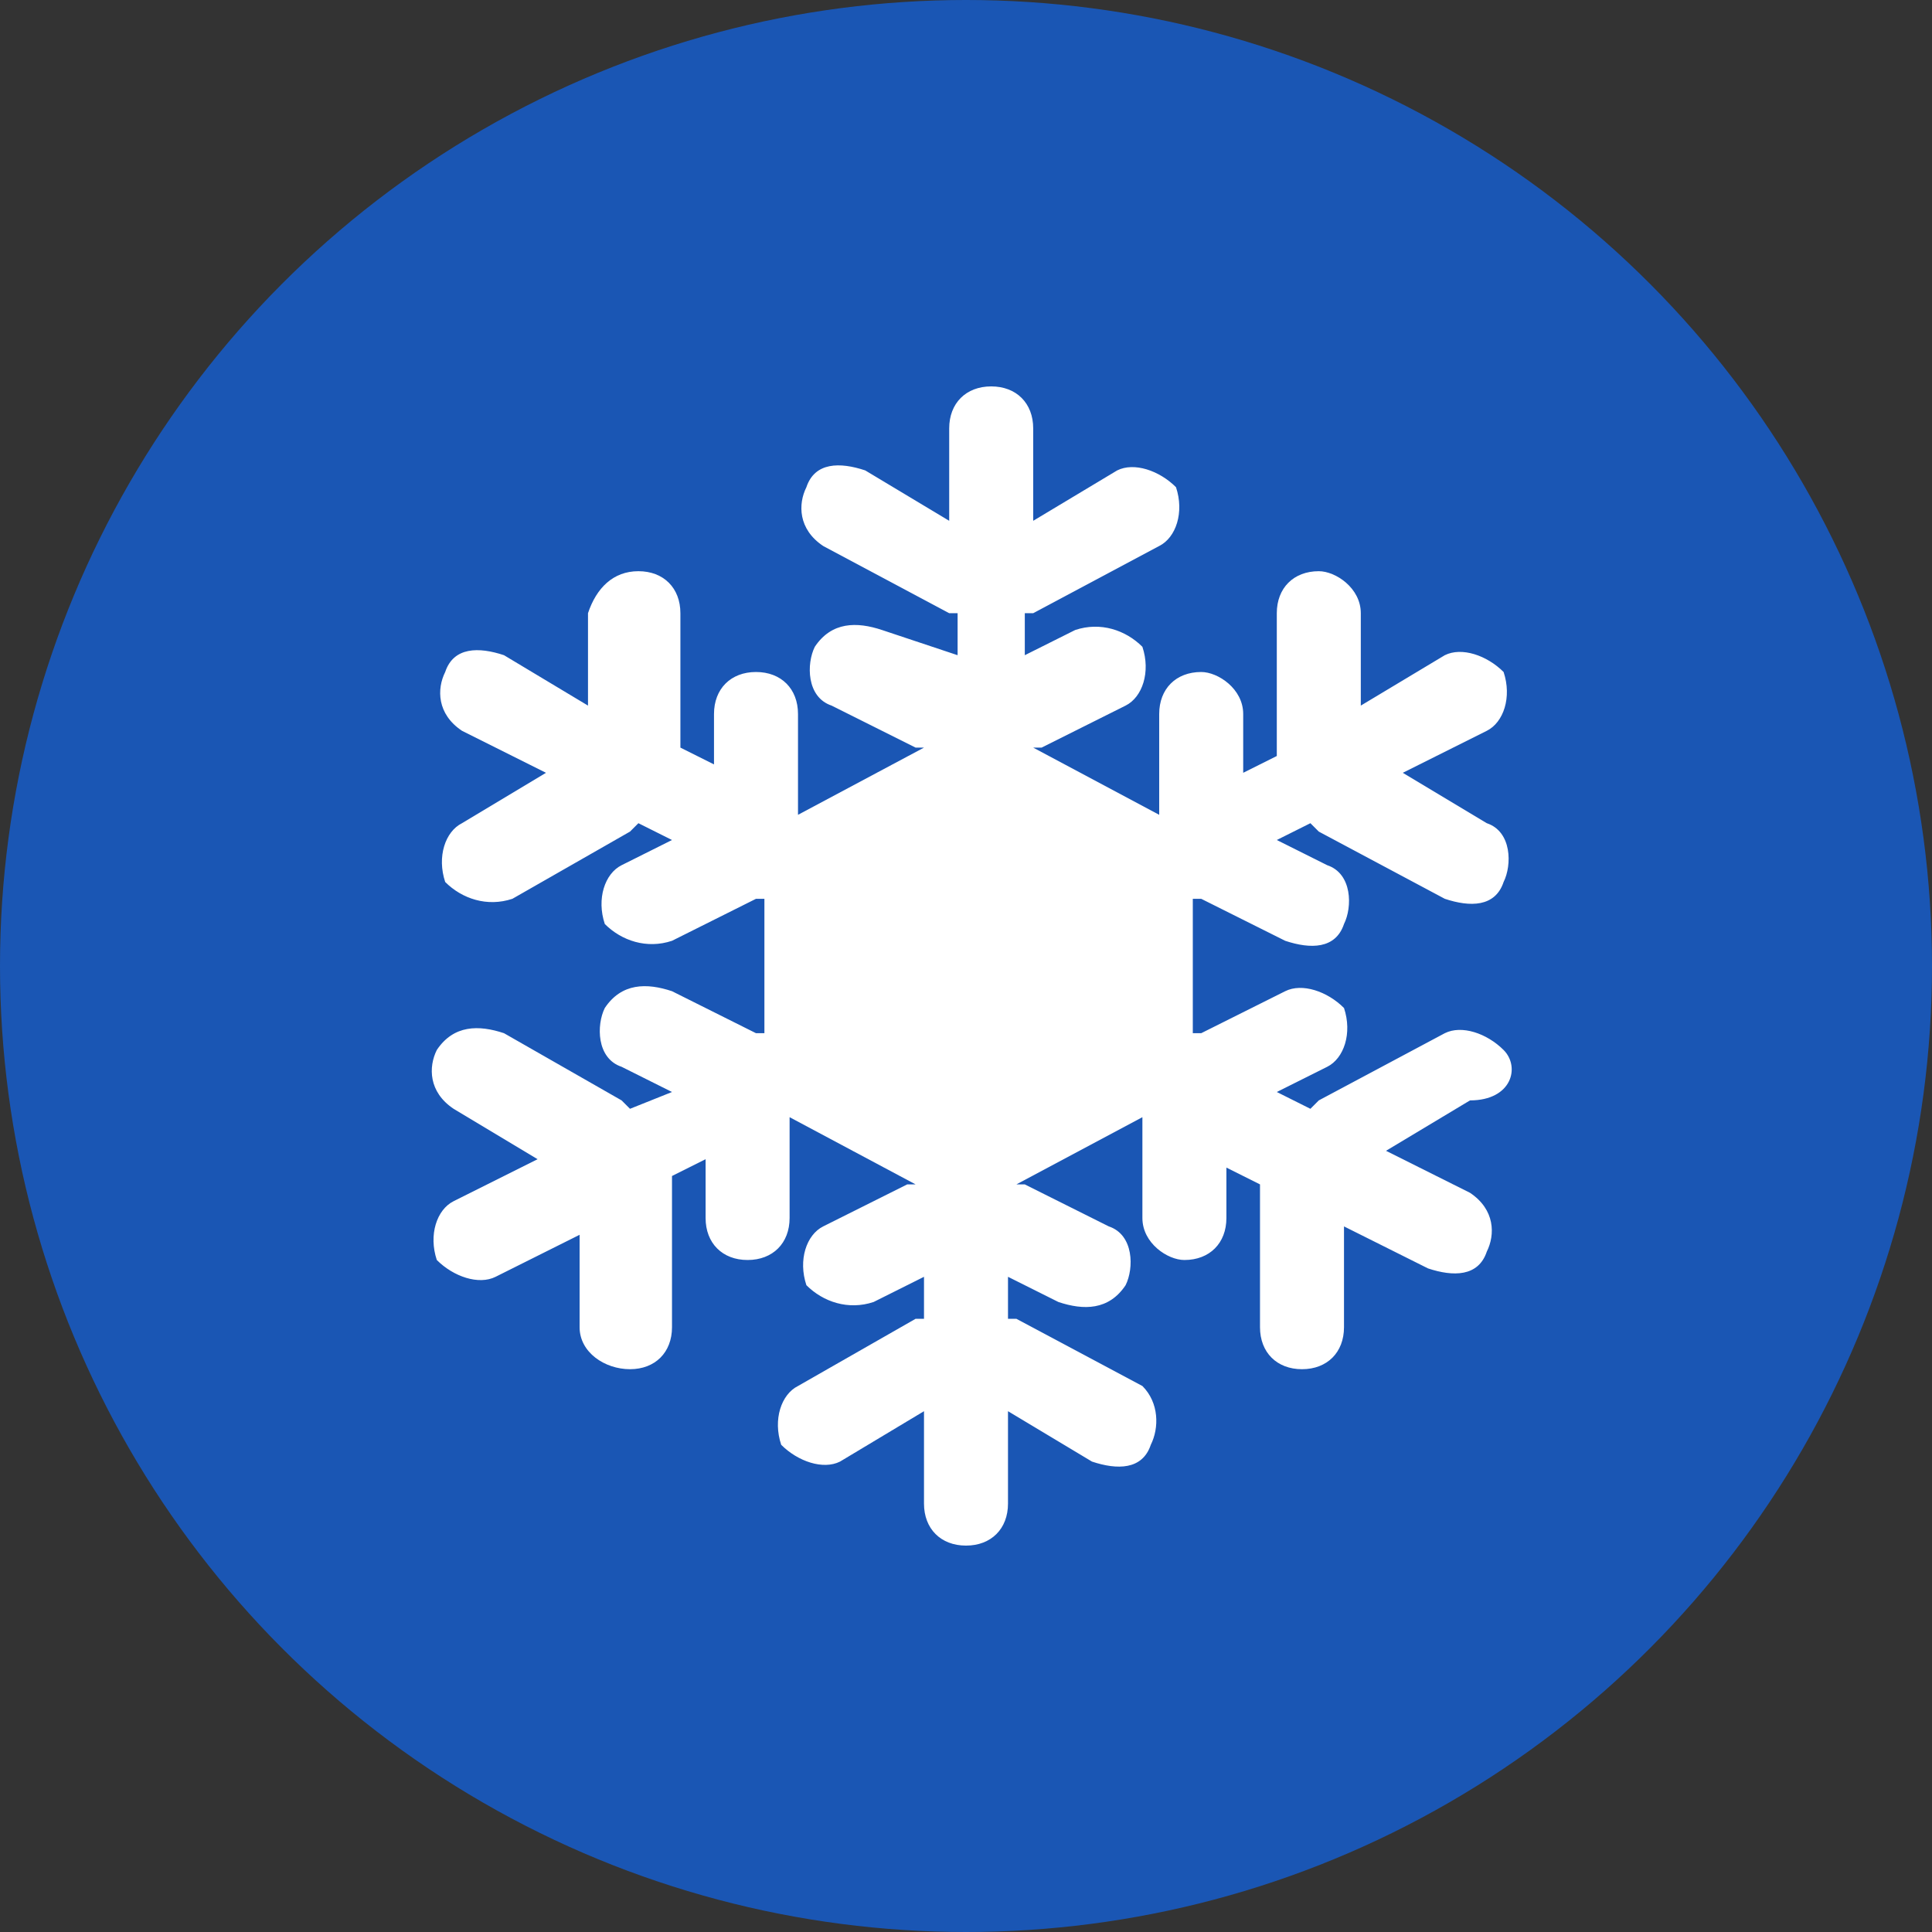
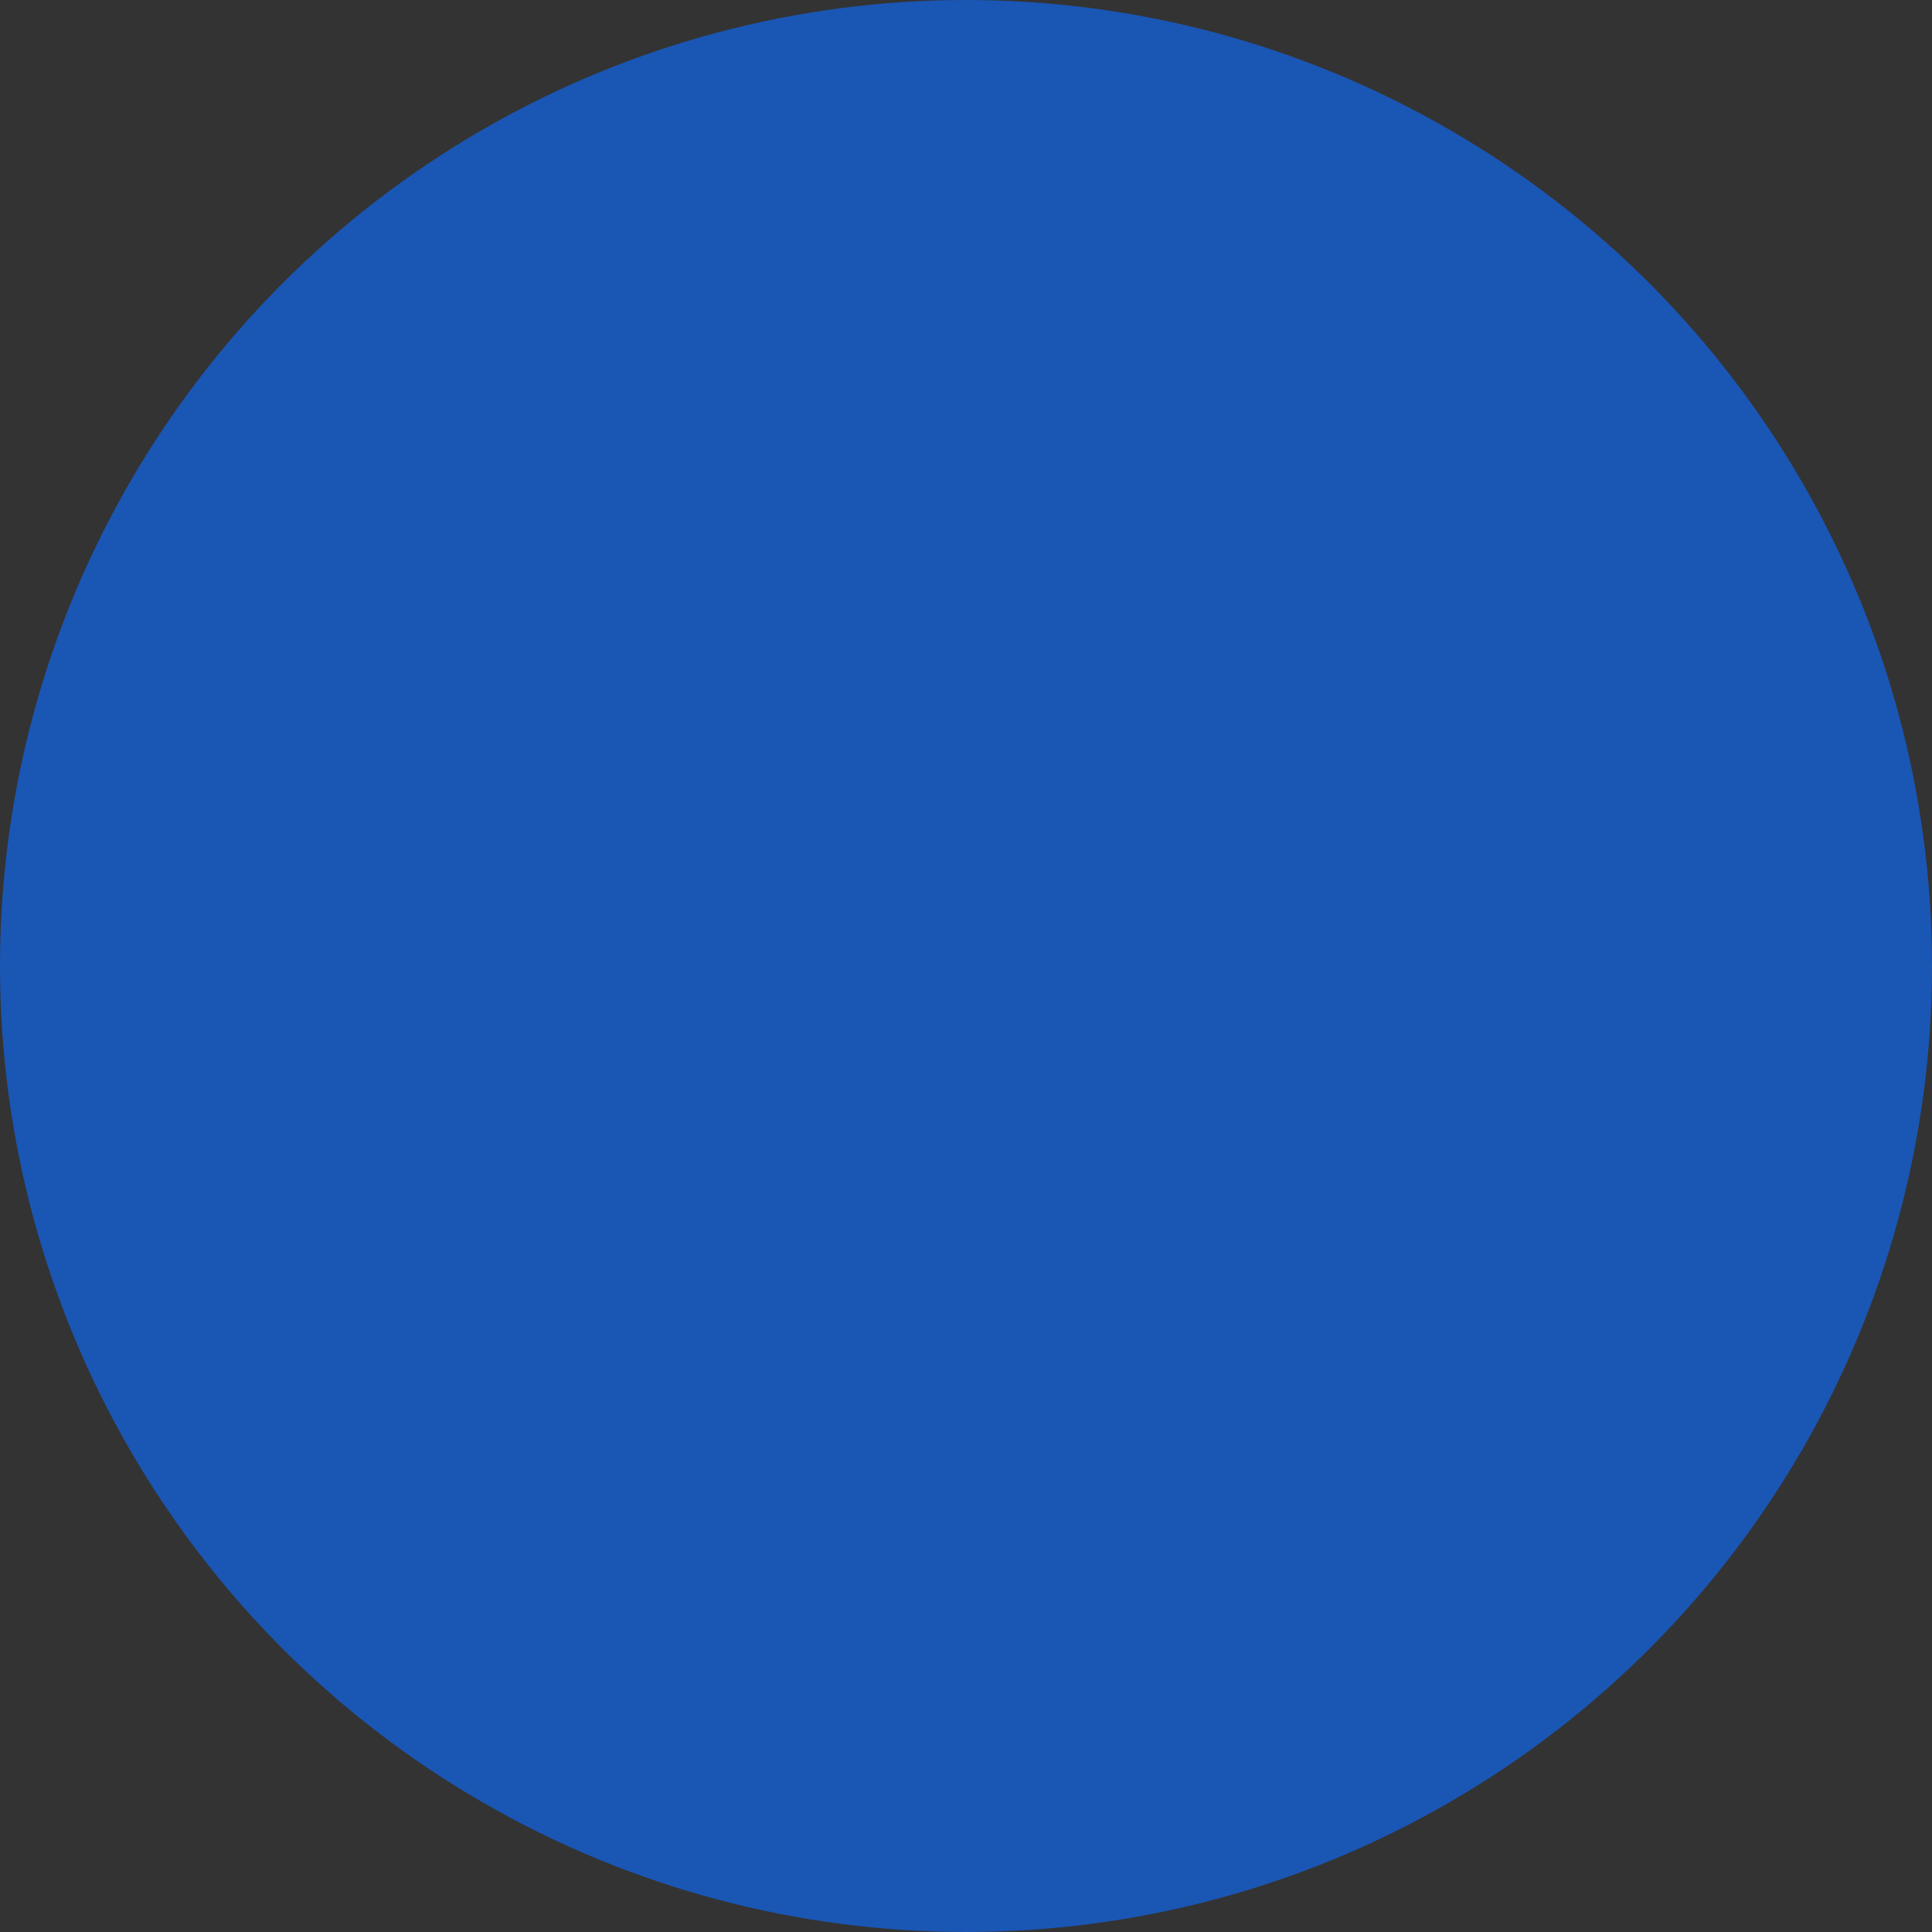
<svg xmlns="http://www.w3.org/2000/svg" version="1.1" x="0px" y="0px" viewBox="0 0 23 23" style="enable-background:new 0 0 23 23;" xml:space="preserve" width="23" height="23">
  <rect x="0" y="0" width="23" height="23" fill="#333333" stroke="none" />
  <style type="text/css">
	.st0{fill:#1A56B4;}
	.st1{fill:#FFFFFF;}
</style>
  <circle class="st0" cx="11.5" cy="11.5" r="11.5" />
-   <path class="st1" d="M17.9,12.5c-0.2-0.2-0.5-0.3-0.7-0.2l-1.5,0.8l-0.1,0.1L15.2,13l0.6-0.3c0.2-0.1,0.3-0.4,0.2-0.7l0,0  c-0.2-0.2-0.5-0.3-0.7-0.2l-1,0.5h-0.1v-1.6h0.1l1,0.5c0.3,0.1,0.6,0.1,0.7-0.2c0.1-0.2,0.1-0.6-0.2-0.7l0,0L15.2,10l0.4-0.2  l0.1,0.1l1.5,0.8c0.3,0.1,0.6,0.1,0.7-0.2c0.1-0.2,0.1-0.6-0.2-0.7l0,0l-1-0.6l1-0.5C17.9,8.6,18,8.3,17.9,8l0,0  c-0.2-0.2-0.5-0.3-0.7-0.2l-1,0.6V7.3c0-0.3-0.3-0.5-0.5-0.5c-0.3,0-0.5,0.2-0.5,0.5l0,0v1.6V9l-0.4,0.2V8.5c0-0.3-0.3-0.5-0.5-0.5  l0,0c-0.3,0-0.5,0.2-0.5,0.5v1.2l-1.5-0.8h0.1l1-0.5c0.2-0.1,0.3-0.4,0.2-0.7l0,0c-0.2-0.2-0.5-0.3-0.8-0.2l-0.6,0.3V7.3h0.1  l1.5-0.8C14,6.4,14.1,6.1,14,5.8l0,0c-0.2-0.2-0.5-0.3-0.7-0.2l-1,0.6V5.1c0-0.3-0.2-0.5-0.5-0.5s-0.5,0.2-0.5,0.5v1.1l-1-0.6  C10,5.5,9.7,5.5,9.6,5.8C9.5,6,9.5,6.3,9.8,6.5l0,0l1.5,0.8h0.1v0.5l-0.9-0.3c-0.3-0.1-0.6-0.1-0.8,0.2C9.6,7.9,9.6,8.3,9.9,8.4l0,0  l1,0.5H11L9.5,9.7V8.5C9.5,8.2,9.3,8,9,8S8.5,8.2,8.5,8.5v0.6L8.1,8.9V8.8V7.3c0-0.3-0.2-0.5-0.5-0.5l0,0C7.3,6.8,7.1,7,7,7.3v1.1  L6,7.8C5.7,7.7,5.4,7.7,5.3,8C5.2,8.2,5.2,8.5,5.5,8.7l0,0l1,0.5l-1,0.6c-0.2,0.1-0.3,0.4-0.2,0.7l0,0c0.2,0.2,0.5,0.3,0.8,0.2  l1.4-0.8l0.1-0.1L8,10l-0.6,0.3c-0.2,0.1-0.3,0.4-0.2,0.7l0,0c0.2,0.2,0.5,0.3,0.8,0.2l1-0.5h0.1v1.6H9l-1-0.5  c-0.3-0.1-0.6-0.1-0.8,0.2c-0.1,0.2-0.1,0.6,0.2,0.7l0,0L8,13l-0.5,0.2l-0.1-0.1L6,12.3c-0.3-0.1-0.6-0.1-0.8,0.2  c-0.1,0.2-0.1,0.5,0.2,0.7l0,0l1,0.6l-1,0.5c-0.2,0.1-0.3,0.4-0.2,0.7l0,0c0.2,0.2,0.5,0.3,0.7,0.2l1-0.5v1.1c0,0.3,0.3,0.5,0.6,0.5  S8,16.1,8,15.8l0,0v-1.7V14l0.4-0.2v0.7c0,0.3,0.2,0.5,0.5,0.5s0.5-0.2,0.5-0.5v-1.2l1.5,0.8h-0.1l-1,0.5c-0.2,0.1-0.3,0.4-0.2,0.7  l0,0c0.2,0.2,0.5,0.3,0.8,0.2l0.6-0.3v0.5h-0.1l-1.4,0.8c-0.2,0.1-0.3,0.4-0.2,0.7l0,0c0.2,0.2,0.5,0.3,0.7,0.2l1-0.6v1.1  c0,0.3,0.2,0.5,0.5,0.5s0.5-0.2,0.5-0.5v-1.1l1,0.6c0.3,0.1,0.6,0.1,0.7-0.2c0.1-0.2,0.1-0.5-0.1-0.7l0,0l-1.5-0.8H12v-0.5l0.6,0.3  c0.3,0.1,0.6,0.1,0.8-0.2c0.1-0.2,0.1-0.6-0.2-0.7l0,0l-1-0.5h-0.1l1.5-0.8v1.2c0,0.3,0.3,0.5,0.5,0.5c0.3,0,0.5-0.2,0.5-0.5l0,0  v-0.6l0.4,0.2v0.1v1.6c0,0.3,0.2,0.5,0.5,0.5l0,0c0.3,0,0.5-0.2,0.5-0.5v-1.2l1,0.5c0.3,0.1,0.6,0.1,0.7-0.2  c0.1-0.2,0.1-0.5-0.2-0.7l0,0l-1-0.5l1-0.6C18,13.1,18.1,12.7,17.9,12.5L17.9,12.5L17.9,12.5z" />
</svg>